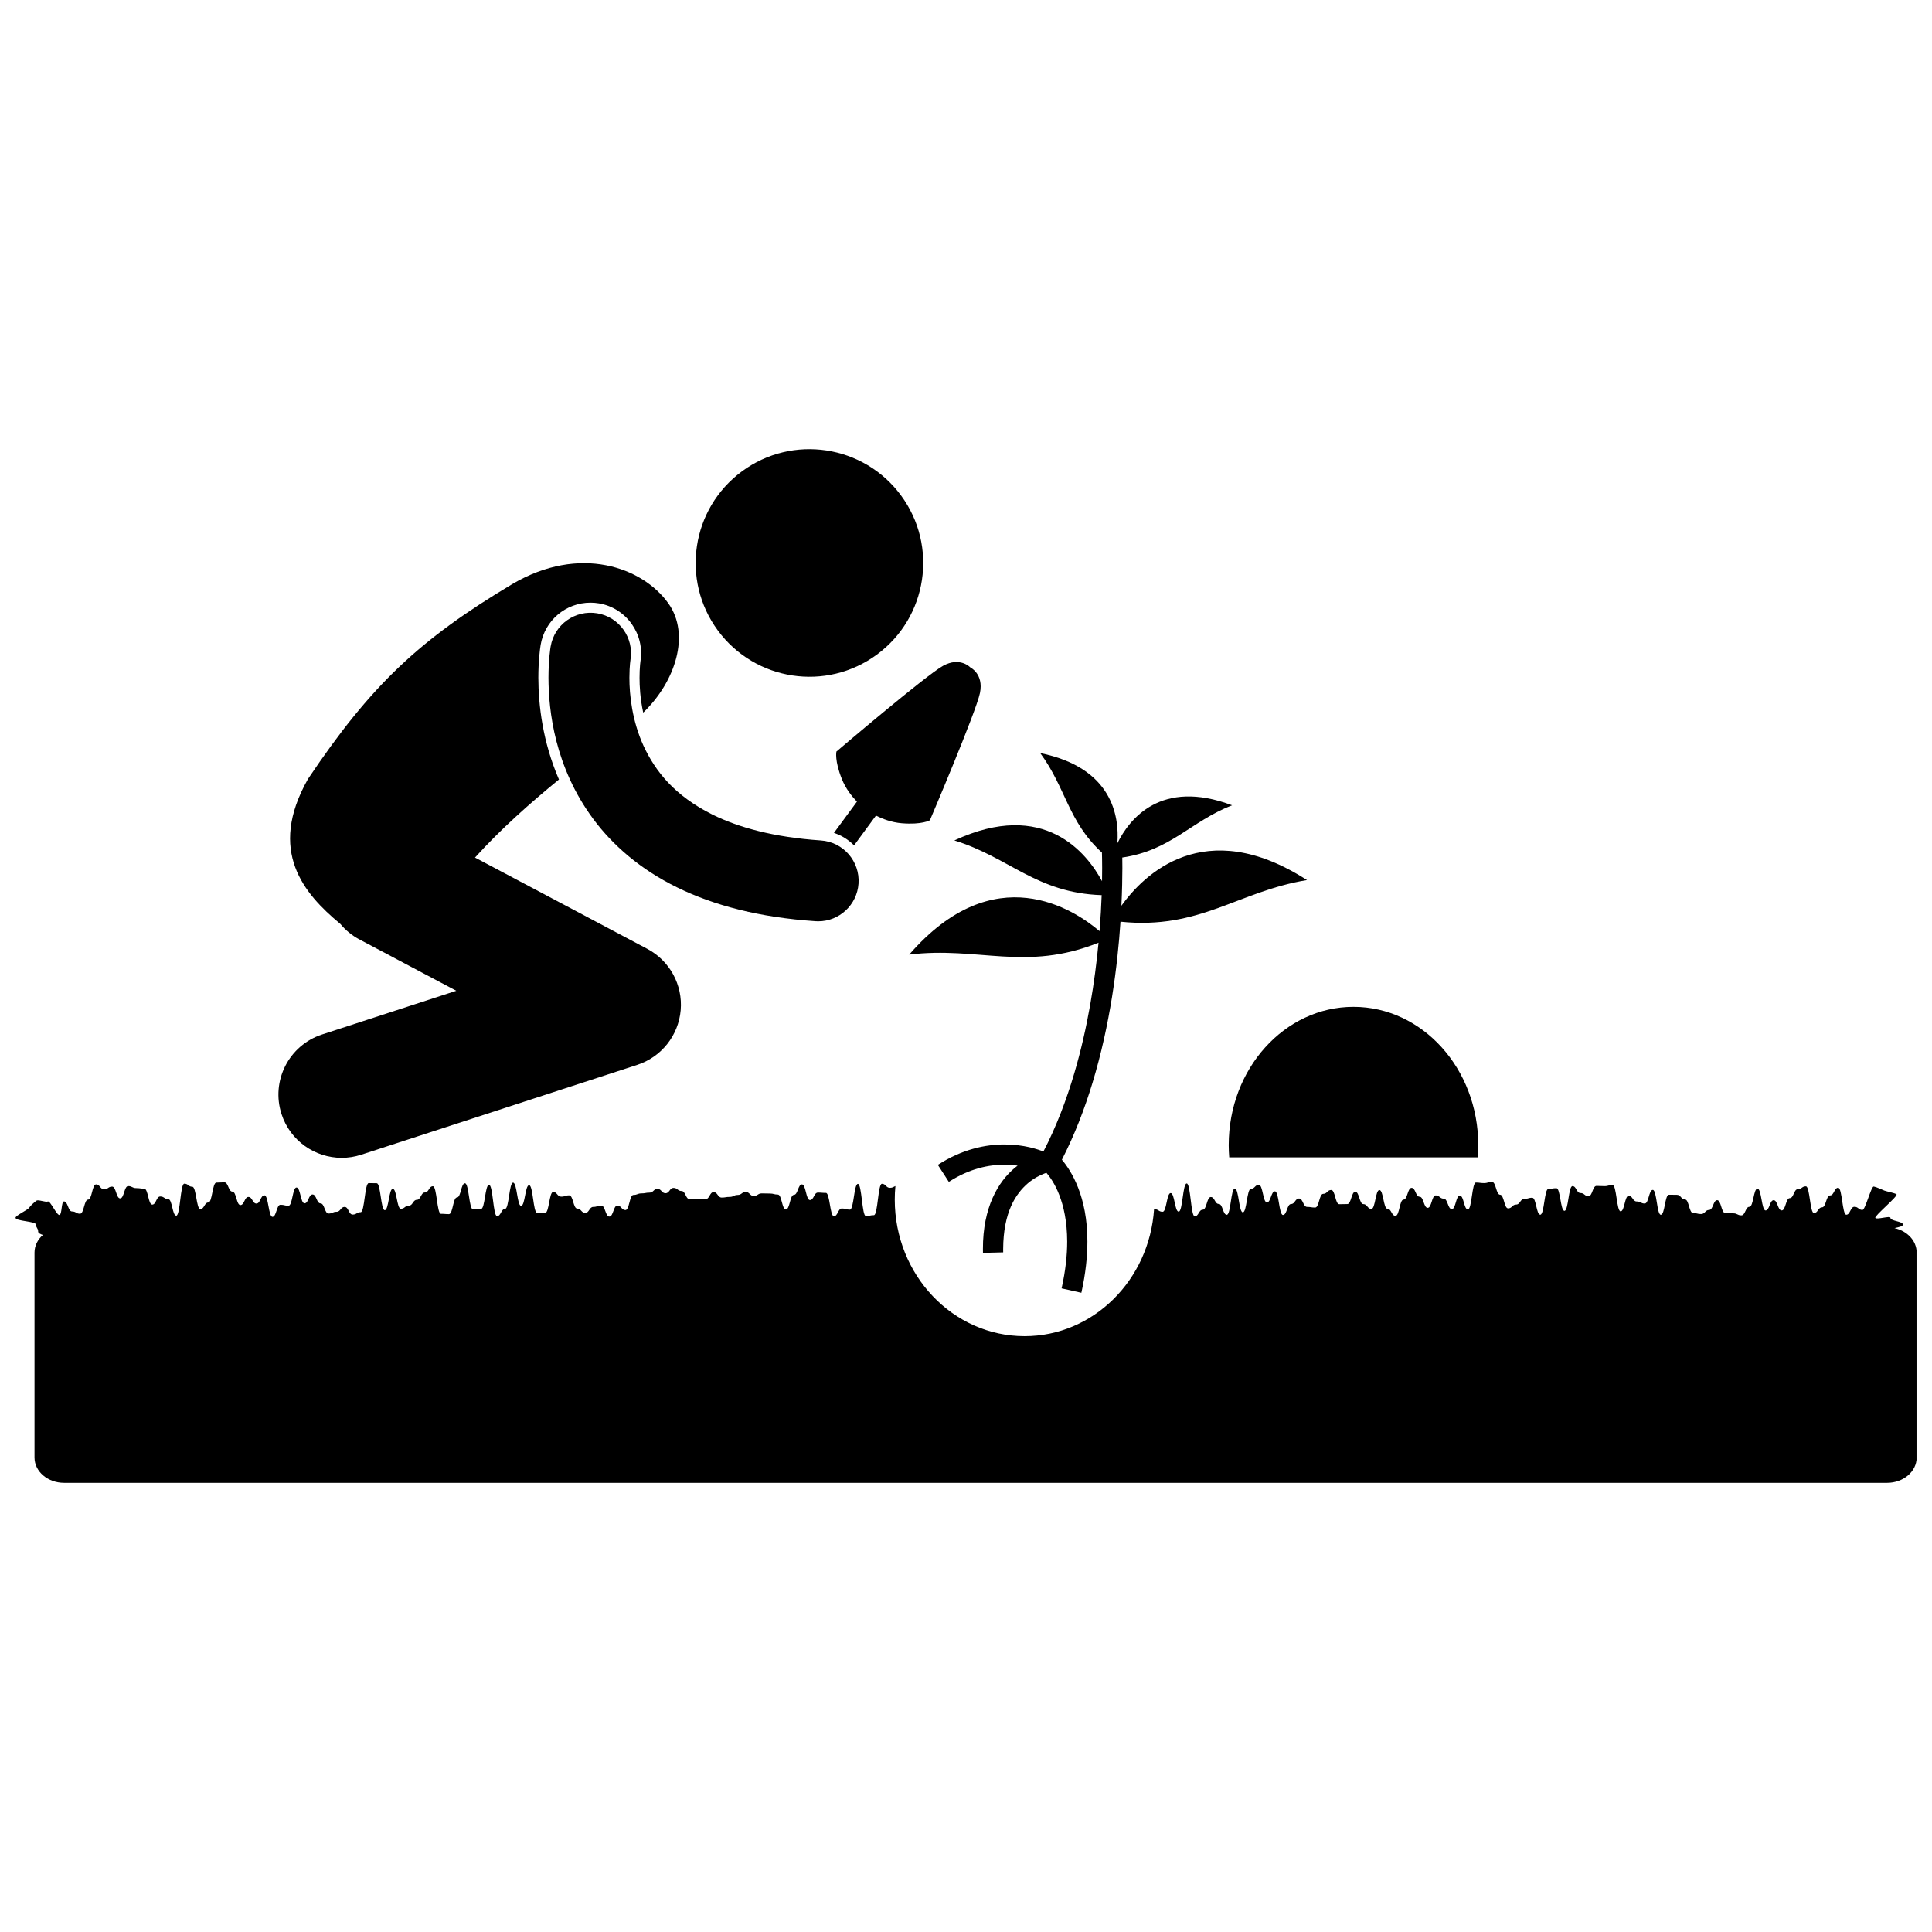
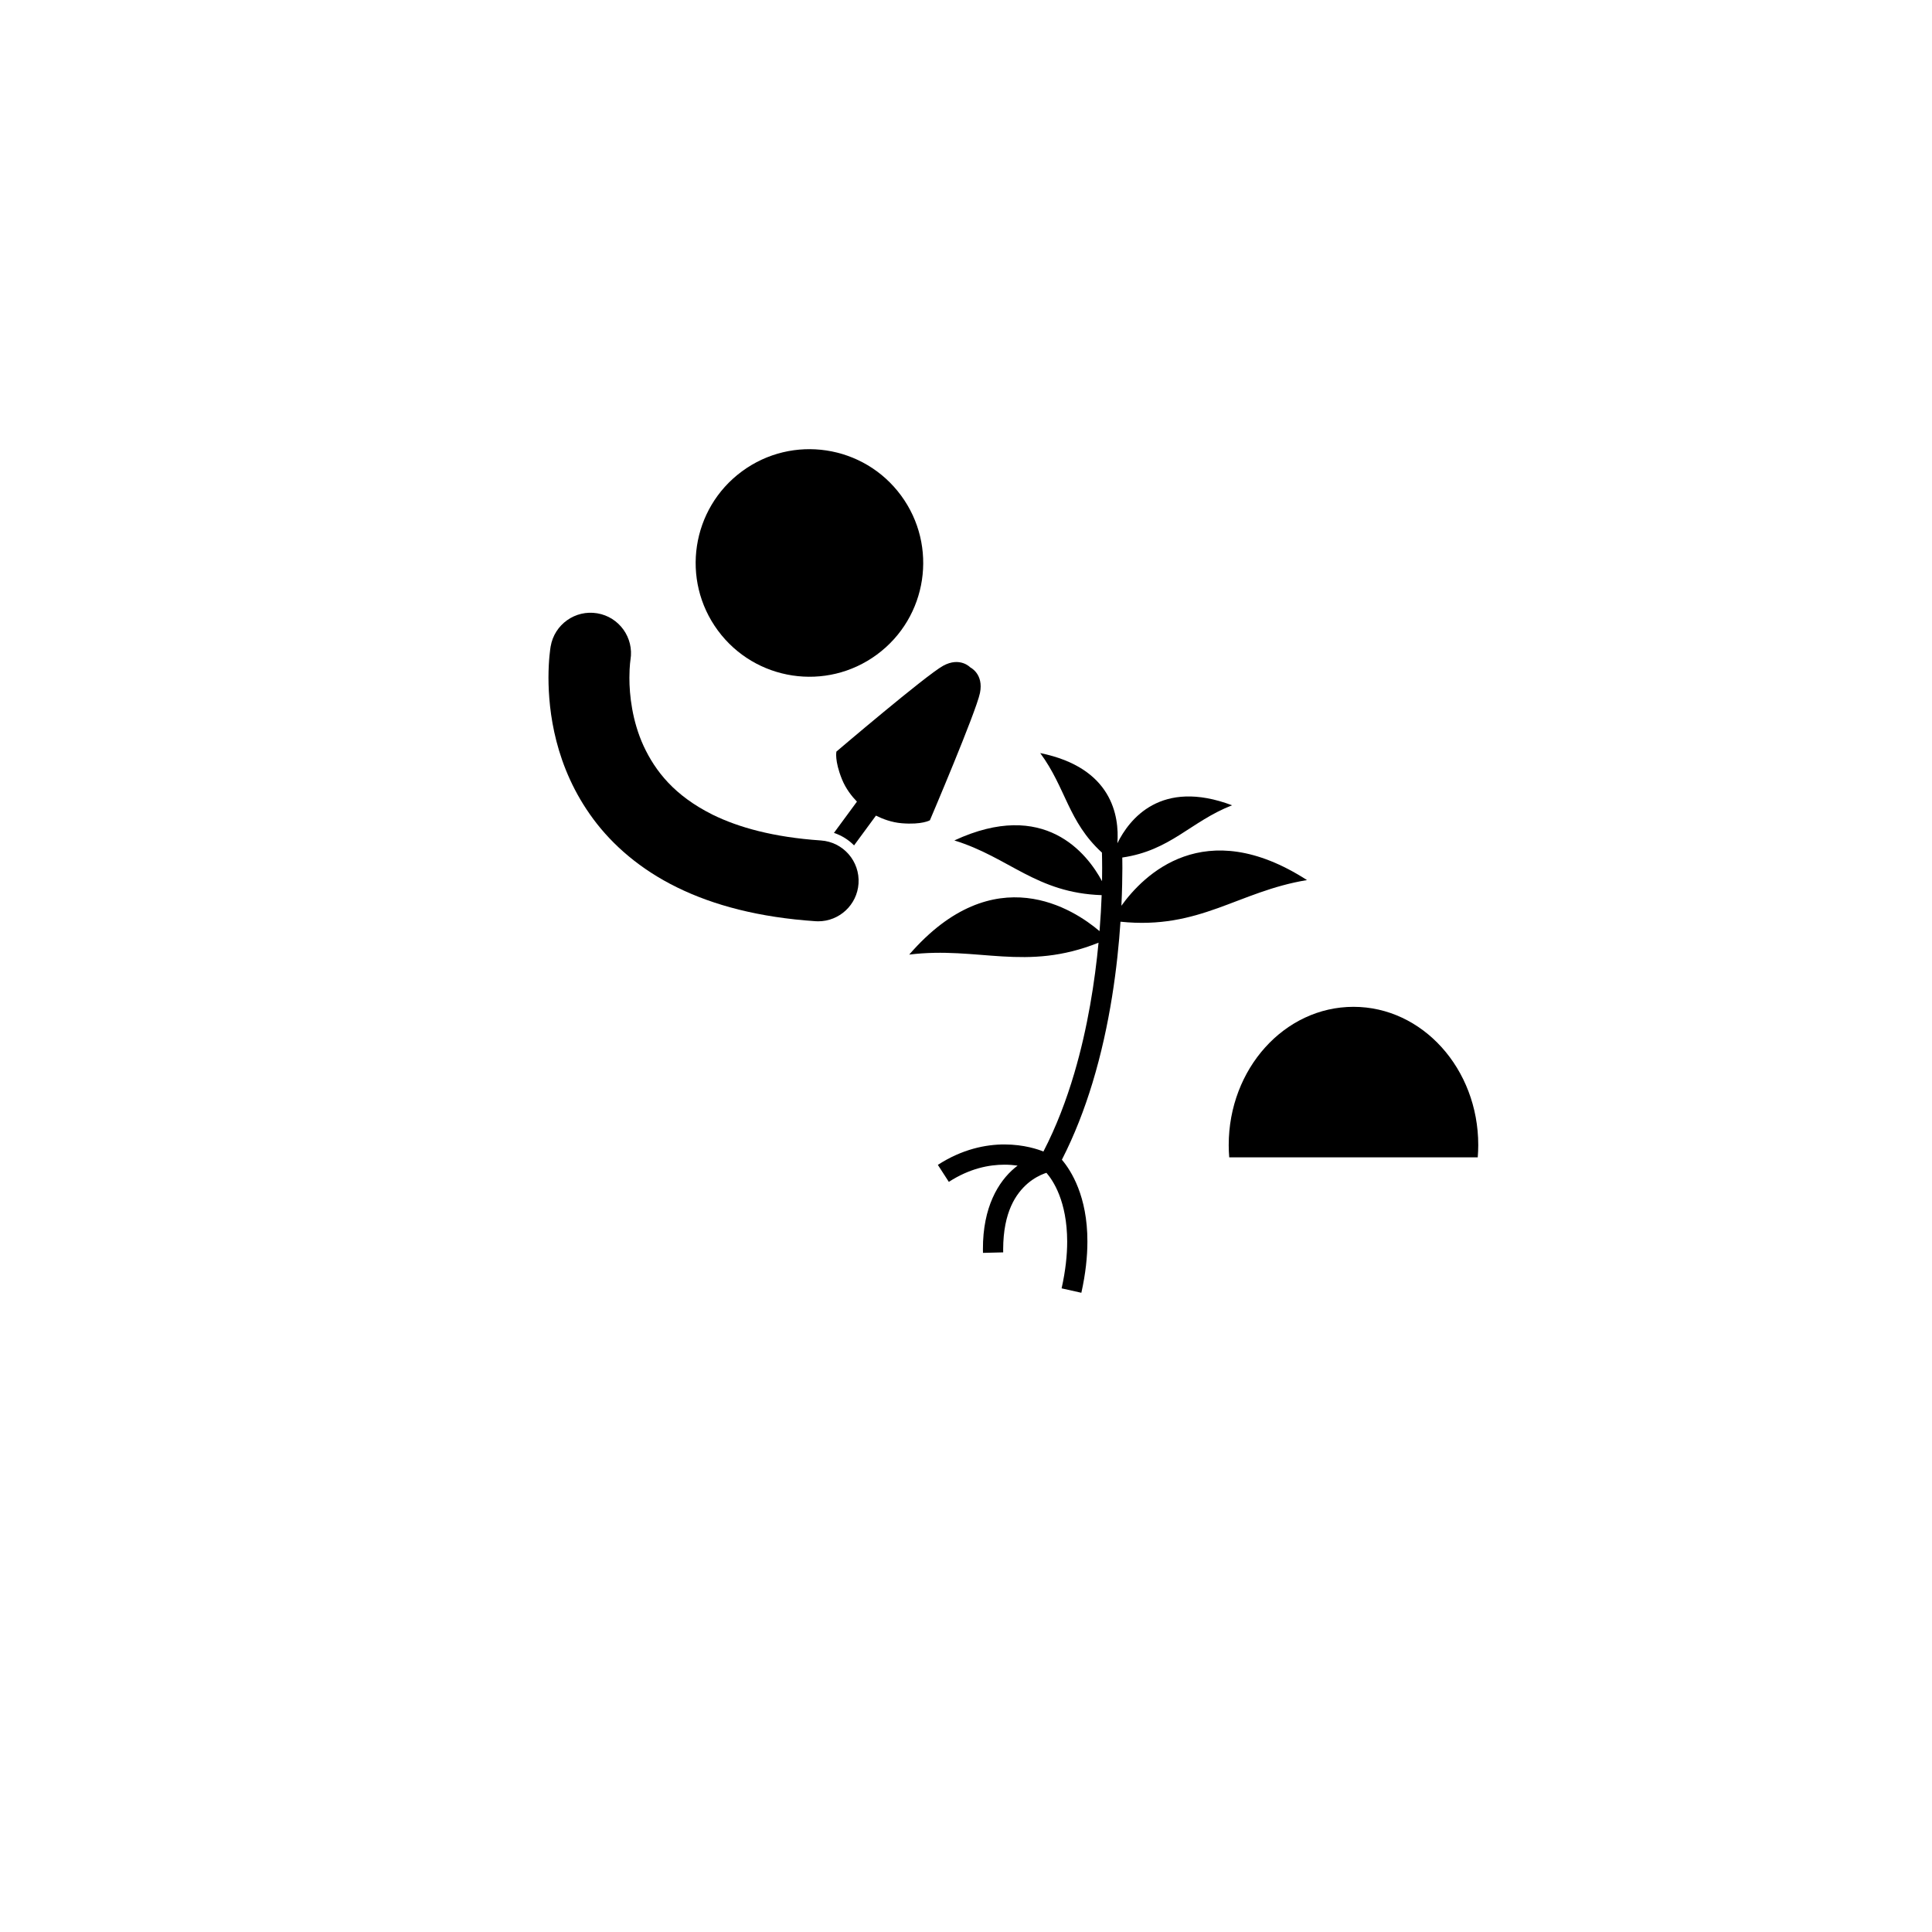
<svg xmlns="http://www.w3.org/2000/svg" width="800px" height="800px" version="1.1" viewBox="144 144 512 512">
  <defs>
    <clipPath id="a">
-       <path d="m148.09 457h503.81v80h-503.81z" />
-     </clipPath>
+       </clipPath>
  </defs>
  <g clip-path="url(#a)">
    <path d="m646.05 469.46c1.102-0.234 2.254-0.461 2.254-0.93 0-0.906-3.328-0.906-3.328-1.812 0-0.617-3.652 0.578-3.992 0.035-0.32-0.516 6.168-5.836 5.602-6.254-0.52-0.375-2.531-0.719-3.211-0.984-0.625-0.242-2.086-0.945-2.809-1.074-0.68-0.117-2.246 6.203-2.984 6.203-1.074 0-1.074-0.832-2.148-0.832-1.078 0-1.078 2.098-2.148 2.098-1.074 0-1.074-7.144-2.144-7.144s-1.07 2.027-2.141 2.027-1.07 3.164-2.141 3.164-1.07 1.52-2.141 1.52-1.07-7.09-2.137-7.09c-1.07 0-1.07 0.758-2.141 0.758-1.07 0-1.07 2.367-2.137 2.367-1.066 0-1.066 3.258-2.133 3.258-1.07 0-1.07-2.707-2.137-2.707-1.07 0-1.07 2.711-2.137 2.711-1.07 0-1.07-5.781-2.141-5.781-1.07 0-1.07 4.816-2.137 4.816-1.07 0-1.07 2.266-2.137 2.266-1.07 0-1.07-0.535-2.137-0.535-1.07 0-1.07-0.074-2.133-0.074-1.07 0-1.07-3.41-2.137-3.41-1.07 0-1.07 2.586-2.137 2.586s-1.066 1.086-2.133 1.086c-1.07 0-1.07-0.273-2.133-0.273-1.066 0-1.066-3.586-2.133-3.586-1.07 0-1.07-1.234-2.137-1.234s-1.066-0.023-2.133-0.023c-1.066 0-1.066 5.312-2.133 5.312s-1.066-6.59-2.129-6.59c-1.066 0-1.066 3.609-2.133 3.609-1.062 0-1.062-0.543-2.129-0.543s-1.066-1.512-2.133-1.512c-1.07 0-1.07 4.125-2.137 4.125-1.066 0-1.066-6.988-2.133-6.988-1.062 0-1.062 0.309-2.129 0.309-1.062 0-1.062-0.059-2.129-0.059-1.059 0-1.059 2.727-2.121 2.727s-1.062-0.836-2.125-0.836-1.062-1.836-2.125-1.836-1.062 6.547-2.125 6.547-1.062-5.996-2.133-5.996c-1.062 0-1.062 0.188-2.133 0.188-1.066 0-1.066 6.836-2.133 6.836-1.066 0-1.066-4.496-2.133-4.496s-1.066 0.316-2.133 0.316c-1.066 0-1.066 1.492-2.133 1.492-1.062 0-1.062 1.012-2.133 1.012-1.062 0-1.062-3.617-2.129-3.617s-1.066-3.394-2.133-3.394-1.066 0.312-2.133 0.312c-1.066 0-1.066-0.145-2.133-0.145-1.066 0-1.066 7.133-2.133 7.133-1.062 0-1.062-3.68-2.133-3.68-1.062 0-1.062 3.59-2.129 3.59-1.062 0-1.062-2.773-2.133-2.773-1.062 0-1.062-0.867-2.129-0.867-1.062 0-1.062 3.305-2.129 3.305-1.066 0-1.066-2.949-2.133-2.949-1.07 0-1.07-2.352-2.133-2.352-1.07 0-1.07 3.113-2.133 3.113-1.07 0-1.07 4.305-2.133 4.305-1.066 0-1.066-1.875-2.133-1.875s-1.066-4.965-2.133-4.965c-1.066 0-1.066 5.008-2.129 5.008s-1.062-1.285-2.129-1.285c-1.062 0-1.062-3.269-2.125-3.269-1.066 0-1.066 3.262-2.129 3.262-1.066 0-1.066 0.035-2.129 0.035s-1.062-3.766-2.129-3.766c-1.062 0-1.062 1.023-2.129 1.023s-1.066 3.633-2.129 3.633c-1.066 0-1.066-0.172-2.129-0.172-1.07 0-1.07-2.227-2.133-2.227-1.066 0-1.066 1.469-2.133 1.469-1.066 0-1.066 2.894-2.133 2.894s-1.066-6.262-2.129-6.262-1.062 2.934-2.129 2.934c-1.062 0-1.062-4.66-2.129-4.66-1.062 0-1.062 1.07-2.125 1.07s-1.062 6.215-2.125 6.215-1.062-6.301-2.125-6.301-1.062 6.957-2.125 6.957-1.062-2.871-2.125-2.871c-1.059 0-1.059-1.84-2.125-1.84-1.059 0-1.059 3.359-2.125 3.359-1.066 0-1.066 1.762-2.125 1.762-1.062 0-1.062-8.711-2.129-8.711-1.062 0-1.062 7.465-2.125 7.465-1.066 0-1.066-4.922-2.129-4.922-1.066 0-1.066 4.957-2.129 4.957s-1.062-0.68-2.133-0.68c-0.047 0-0.09-0.02-0.133-0.039-1.227 18.816-16.113 33.684-34.312 33.684-19.004 0-34.406-16.203-34.406-36.191 0-1.211 0.059-2.406 0.172-3.59-0.469 0.168-0.68 0.473-1.453 0.473-1.062 0-1.062-1.074-2.125-1.074s-1.062 8.316-2.125 8.316c-1.059 0-1.059 0.242-2.121 0.242-1.059 0-1.059-8.531-2.121-8.531-1.059 0-1.059 6.824-2.121 6.824-1.059 0-1.059-0.305-2.117-0.305-1.059 0-1.059 2.047-2.121 2.047-1.059 0-1.059-6.172-2.117-6.172-1.059 0-1.059-0.09-2.117-0.09s-1.059 1.984-2.117 1.984c-1.059 0-1.059-4.152-2.117-4.152-1.062 0-1.062 2.769-2.129 2.769-1.066 0-1.066 3.879-2.129 3.879-1.066 0-1.066-3.957-2.133-3.957-1.062 0-1.062-0.273-2.125-0.273s-1.062-0.035-2.129-0.035c-1.062 0-1.062 0.684-2.125 0.684s-1.062-1.059-2.125-1.059c-1.066 0-1.066 0.789-2.129 0.789s-1.062 0.516-2.125 0.516c-1.066 0-1.066 0.176-2.129 0.176-1.059 0-1.059-1.449-2.125-1.449-1.062 0-1.062 1.859-2.125 1.859s-1.062 0.039-2.125 0.039-1.062-0.031-2.125-0.031-1.062-2.152-2.125-2.152-1.062-0.824-2.125-0.824c-1.059 0-1.059 1.41-2.125 1.41-1.062 0-1.062-1.152-2.129-1.152-1.059 0-1.059 0.996-2.125 0.996-1.062 0-1.062 0.199-2.125 0.199s-1.062 0.41-2.129 0.41c-1.062 0-1.062 4.008-2.125 4.008-1.066 0-1.066-1.199-2.129-1.199-1.066 0-1.066 2.922-2.129 2.922-1.066 0-1.066-2.914-2.129-2.914-1.066 0-1.066 0.352-2.129 0.352-1.066 0-1.066 1.594-2.129 1.594s-1.062-1.148-2.125-1.148c-1.066 0-1.066-3.508-2.129-3.508-1.059 0-1.059 0.344-2.125 0.344-1.062 0-1.062-1.246-2.125-1.246s-1.062 5.555-2.125 5.555-1.062-0.02-2.125-0.02-1.062-7.328-2.125-7.328c-1.066 0-1.066 5.484-2.125 5.484-1.062 0-1.062-6.148-2.125-6.148-1.059 0-1.059 6.949-2.125 6.949-1.062 0-1.062 1.918-2.125 1.918-1.059 0-1.059-8.297-2.125-8.297-1.062 0-1.062 6.398-2.125 6.398-1.059 0-1.059 0.109-2.125 0.109-1.062 0-1.062-6.914-2.125-6.914s-1.062 3.754-2.125 3.754c-1.059 0-1.059 4.418-2.125 4.418-1.059 0-1.059-0.086-2.125-0.086-1.062 0-1.062-7.301-2.125-7.301s-1.062 1.652-2.125 1.652c-1.066 0-1.066 1.945-2.125 1.945-1.062 0-1.062 1.551-2.125 1.551s-1.062 0.816-2.129 0.816c-1.062 0-1.062-5.281-2.125-5.281s-1.062 5.656-2.129 5.656c-1.062 0-1.062-7.133-2.129-7.133-1.062 0-1.062-0.035-2.125-0.035-1.066 0-1.066 7.703-2.129 7.703-1.066 0-1.066 0.633-2.129 0.633-1.066 0-1.066-2.031-2.129-2.031s-1.062 1.289-2.125 1.289-1.062 0.465-2.125 0.465-1.062-2.684-2.125-2.684-1.062-2.367-2.125-2.367-1.062 2.348-2.125 2.348c-1.066 0-1.066-4.195-2.125-4.195-1.062 0-1.062 4.84-2.125 4.84s-1.062-0.262-2.125-0.262c-1.059 0-1.059 3.199-2.121 3.199s-1.062-5.699-2.125-5.699c-1.059 0-1.059 2.18-2.125 2.18-1.059 0-1.059-1.754-2.125-1.754-1.062 0-1.062 2.152-2.125 2.152-1.059 0-1.059-3.562-2.125-3.562-1.062 0-1.062-2.465-2.125-2.465-1.059 0-1.059 0.078-2.121 0.078-1.066 0-1.066 5.266-2.125 5.266s-1.059 1.754-2.125 1.754c-1.062 0-1.062-5.926-2.125-5.926-1.059 0-1.059-0.812-2.125-0.812-1.062 0-1.062 8.473-2.125 8.473-1.059 0-1.059-4.383-2.125-4.383-1.062 0-1.062-0.699-2.125-0.699s-1.062 2.156-2.125 2.156-1.062-4.227-2.125-4.227c-1.059 0-1.059-0.145-2.125-0.145-1.062 0-1.062-0.535-2.125-0.535s-1.062 3.258-2.125 3.258-1.062-3.121-2.125-3.121-1.062 0.723-2.125 0.723c-1.066 0-1.066-1.309-2.129-1.309s-1.062 4.035-2.125 4.035-1.062 3.738-2.125 3.738c-1.066 0-1.066-0.605-2.129-0.605s-1.062-2.656-2.129-2.656c-0.734 0-0.512 3.477-1.188 3.594-0.727 0.129-2.445-3.812-3.07-3.57-0.68 0.262-2.539-0.586-3.059-0.207-0.57 0.414-1.613 1.363-1.938 1.879-0.309 0.543-3.582 2.023-3.582 2.637 0 0.91 5.43 0.91 5.43 1.816s0.559 0.906 0.559 1.816c0 0.469 0.637 0.695 1.254 0.93-1.371 1.207-2.215 2.848-2.215 4.664v54.316c0 3.703 3.508 6.703 7.84 6.703h483.11c4.328 0 7.84-3 7.84-6.703v-54.316c-0.004-3.117-2.488-5.731-5.856-6.481z" />
  </g>
  <path d="m382.78 275.3c9.879 13.406 7.027 32.281-6.379 42.164-13.402 9.883-32.277 7.023-42.16-6.379-9.883-13.406-7.027-32.281 6.375-42.164 13.402-9.883 32.281-7.023 42.164 6.379" />
-   <path d="m287.27 314.91c1.102-6.5 6.652-11.199 13.215-11.199 0.746 0 1.5 0.062 2.242 0.188 7.242 1.223 12.18 8.117 10.996 15.375l-0.016 0.102c0.012-0.066 0.02-0.109 0.02-0.109-0.031 0.238-0.062 0.5-0.098 0.867-0.098 1.09-0.145 2.266-0.145 3.481-0.008 2.106 0.156 5.441 0.973 9.238 8.562-8.219 12.543-20.723 6.668-28.953-6.848-9.602-23.5-15.648-41.379-5.106-24.5 14.633-37.426 26.746-54.129 51.645-10.824 19.137-1.016 30.43 8.426 38.285 0.055 0.047 0.105 0.086 0.16 0.133 1.359 1.641 3.051 3.051 5.051 4.109v-0.004l25.672 13.602-35.566 11.578c-8.801 2.863-13.613 12.32-10.746 21.121 2.305 7.074 8.871 11.574 15.934 11.574 1.719 0 3.465-0.266 5.188-0.828l73.145-23.812c6.394-2.082 10.926-7.789 11.508-14.488s-2.902-13.098-8.848-16.25l-45.66-24.195c6.816-7.551 14.648-14.473 22.246-20.691-4.316-9.969-5.445-19.695-5.461-26.961 0-4.461 0.426-7.57 0.605-8.699z" />
  <path d="m469.62 447.46c0 1.098 0.051 2.18 0.137 3.254h65.859c0.086-1.074 0.137-2.156 0.137-3.254 0-20.234-14.805-36.641-33.066-36.641-18.266 0-33.066 16.402-33.066 36.641z" />
  <path d="m410.2 447.29c-4.934-0.004-11.188 1.223-17.66 5.414l2.91 4.504c5.559-3.59 10.676-4.547 14.75-4.555 1.273 0 2.438 0.102 3.477 0.25-0.254 0.191-0.504 0.383-0.754 0.594-4.34 3.625-8.477 10.391-8.438 21.535 0.004 0.312 0.004 0.645 0.012 0.992l5.359-0.133c-0.008-0.285-0.008-0.57-0.008-0.859 0.039-9.891 3.391-14.727 6.539-17.445 1.594-1.348 3.191-2.137 4.367-2.586 0.207-0.078 0.379-0.133 0.559-0.191 1.734 2 5.477 7.496 5.5 18.215 0 3.535-0.418 7.644-1.477 12.402l5.234 1.172c1.137-5.106 1.602-9.617 1.602-13.574 0.023-11.996-4.324-18.82-6.762-21.684 3.344-6.535 6-13.426 8.098-20.336 4.715-15.512 6.652-31.082 7.43-42.742 21.027 2.176 31.082-8.02 49.43-11.031-27.27-17.547-43.375-1.293-49.188 6.801 0.195-4.051 0.25-7.461 0.258-10 0-1.098-0.012-2.023-0.023-2.777 12.875-1.891 18.016-9.5 29.094-13.848-18.883-7.117-27.246 3.695-30.391 10.059 0.531-7.242-1.395-20.02-20.453-23.895 6.84 9.266 7.371 18.156 16.355 26.375 0.023 0.754 0.059 2.137 0.059 4.086 0.004 1.016-0.008 2.195-0.031 3.492-3.949-7.328-15.246-21.895-39.137-10.797 14.602 4.504 21.676 13.91 39.039 14.496-0.102 2.812-0.277 6.027-0.562 9.539-6.688-5.695-27.879-19.805-50.438 6.215 18.34-2.254 30.816 4.602 50.172-3.156-0.965 10.188-2.844 22.453-6.426 34.602-2.094 7.102-4.769 14.16-8.184 20.742-1.367-0.555-5.113-1.867-10.312-1.875zm25.797-78.004v0.004-0.004zm-15.512 84.605-0.02 0.027z" />
  <path d="m382.99 362.17c5.367 0.438 7.441-0.785 7.441-0.785s12.238-28.703 13.27-33.746-2.559-6.766-2.559-6.766-2.711-2.914-7.219-0.426c-4.504 2.484-28.262 22.723-28.262 22.723s-0.551 2.344 1.465 7.336c1.023 2.535 2.633 4.551 3.973 5.934l-6.094 8.285c2.047 0.676 3.863 1.82 5.332 3.312l5.801-7.891c1.719 0.863 4.125 1.801 6.852 2.023z" />
  <path d="m361.54 366.73c-12.609-0.855-21.855-3.477-28.652-6.812-10.16-5.055-15.211-11.547-18.32-18.211-3.055-6.641-3.781-13.59-3.769-18.109 0-1.617 0.086-2.91 0.164-3.738 0.039-0.418 0.078-0.715 0.102-0.883 0.008-0.082 0.016-0.133 0.02-0.148 0.949-5.816-2.981-11.316-8.797-12.297-5.84-0.984-11.375 2.949-12.359 8.789l-0.004-0.004c-0.074 0.465-0.57 3.535-0.574 8.281 0.023 8.734 1.625 23.637 11.91 37.5 5.121 6.887 12.434 13.301 22.172 18.07 9.738 4.785 21.82 7.961 36.668 8.961 0.242 0.016 0.488 0.027 0.73 0.027 5.594 0 10.305-4.34 10.688-10.004 0.398-5.91-4.066-11.023-9.977-11.422z" />
</svg>